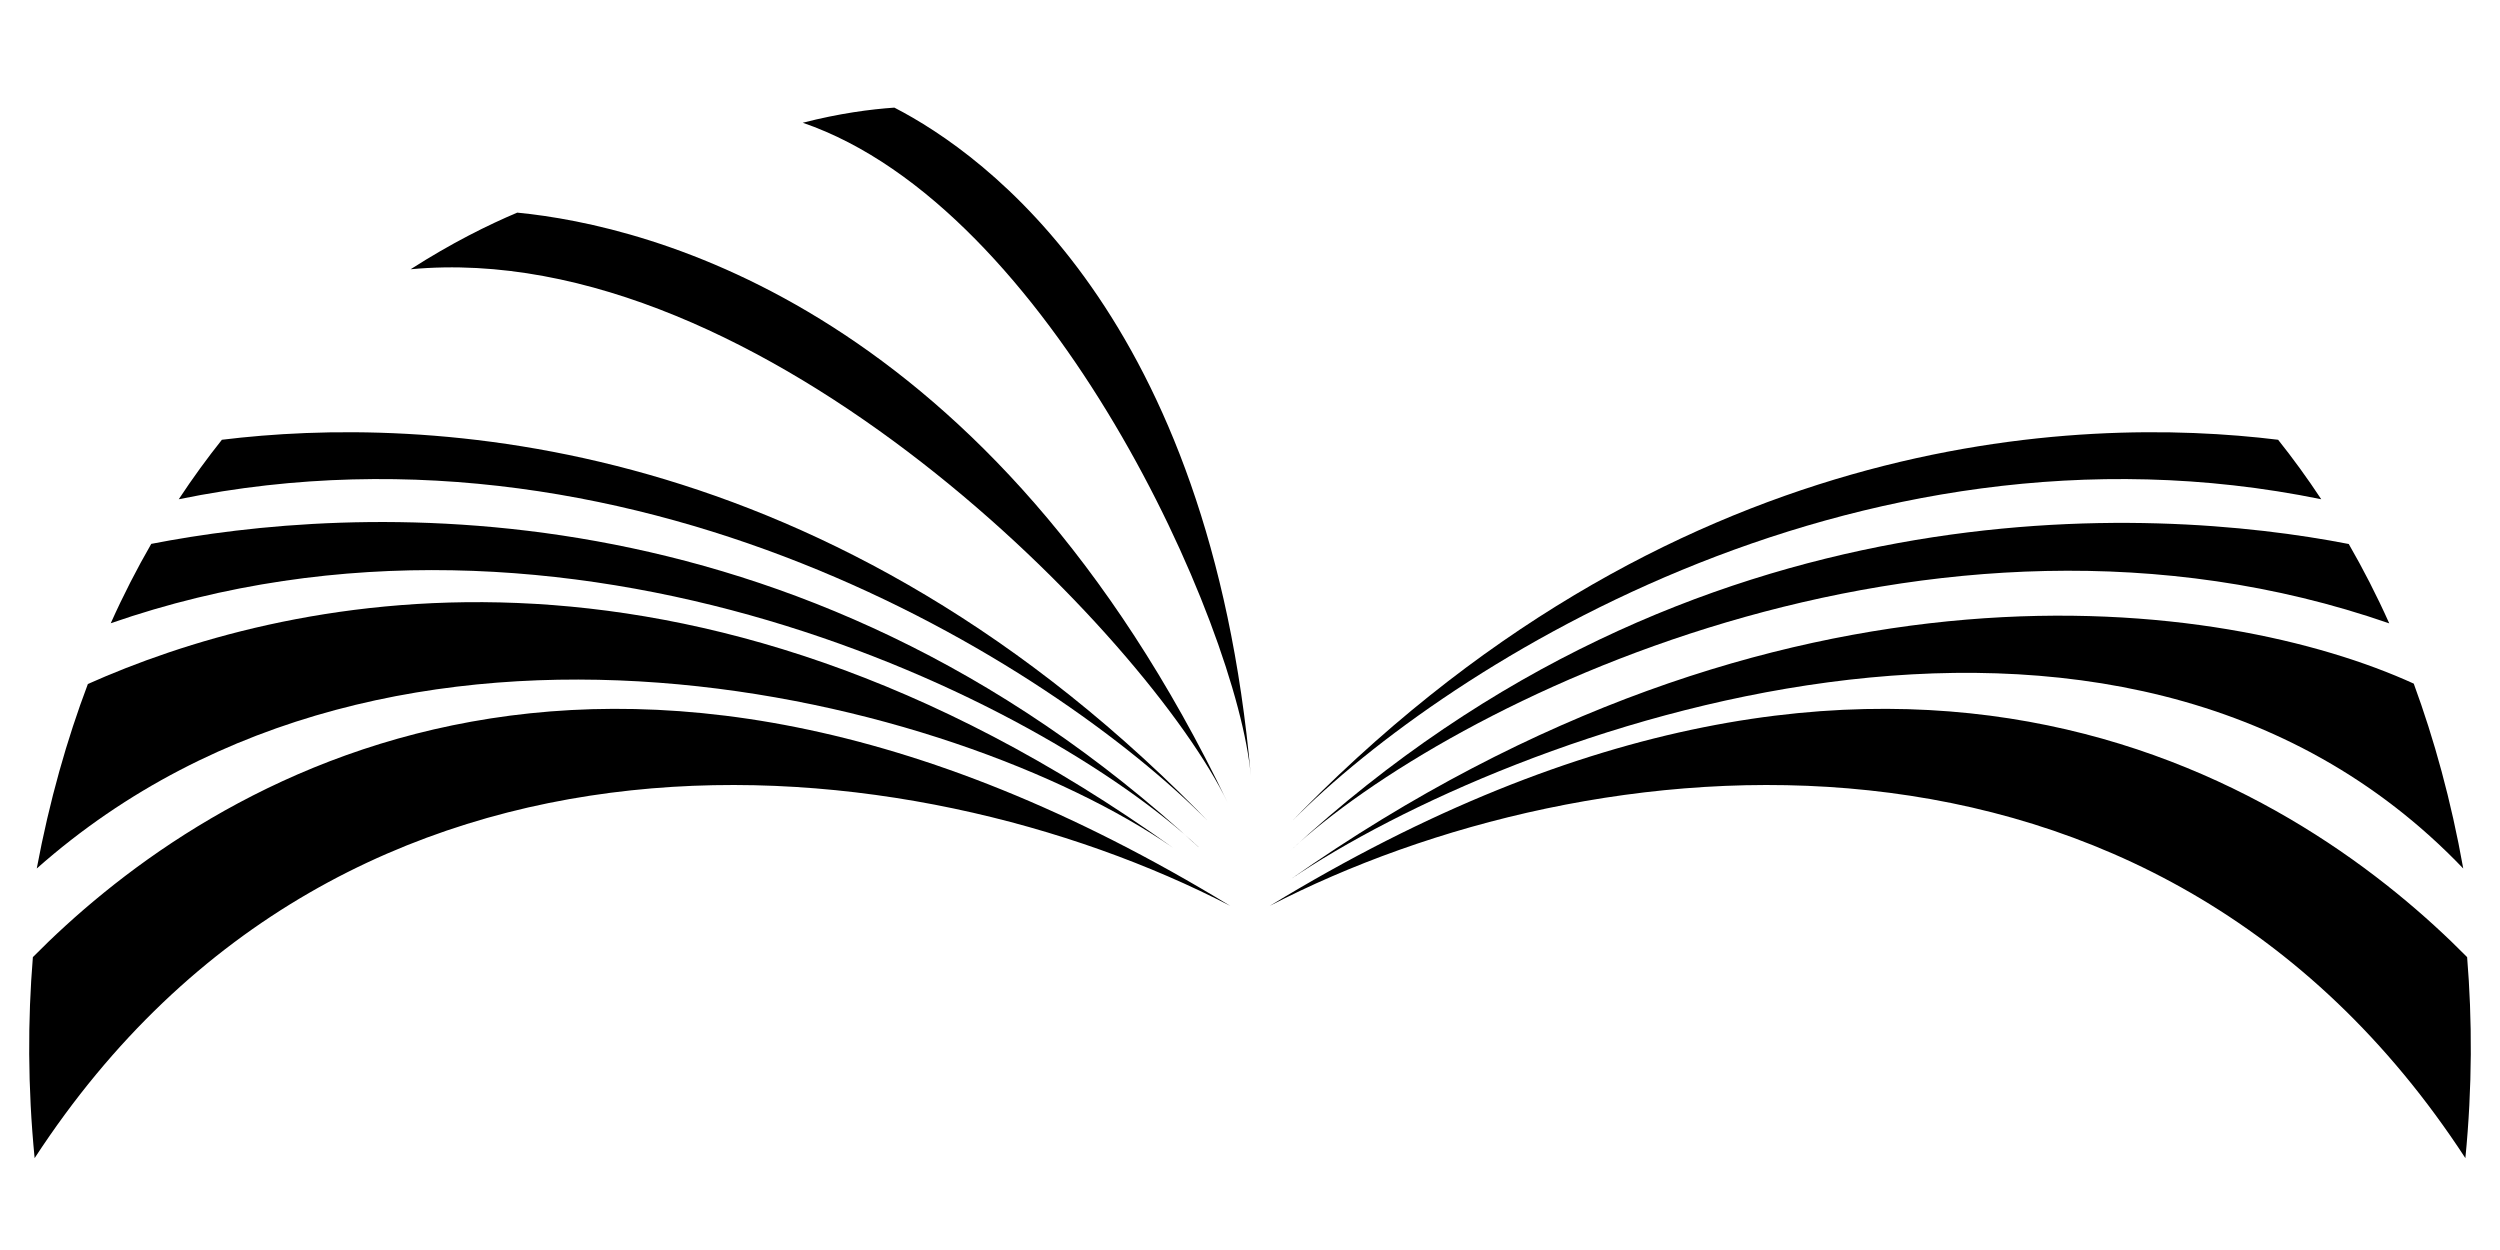
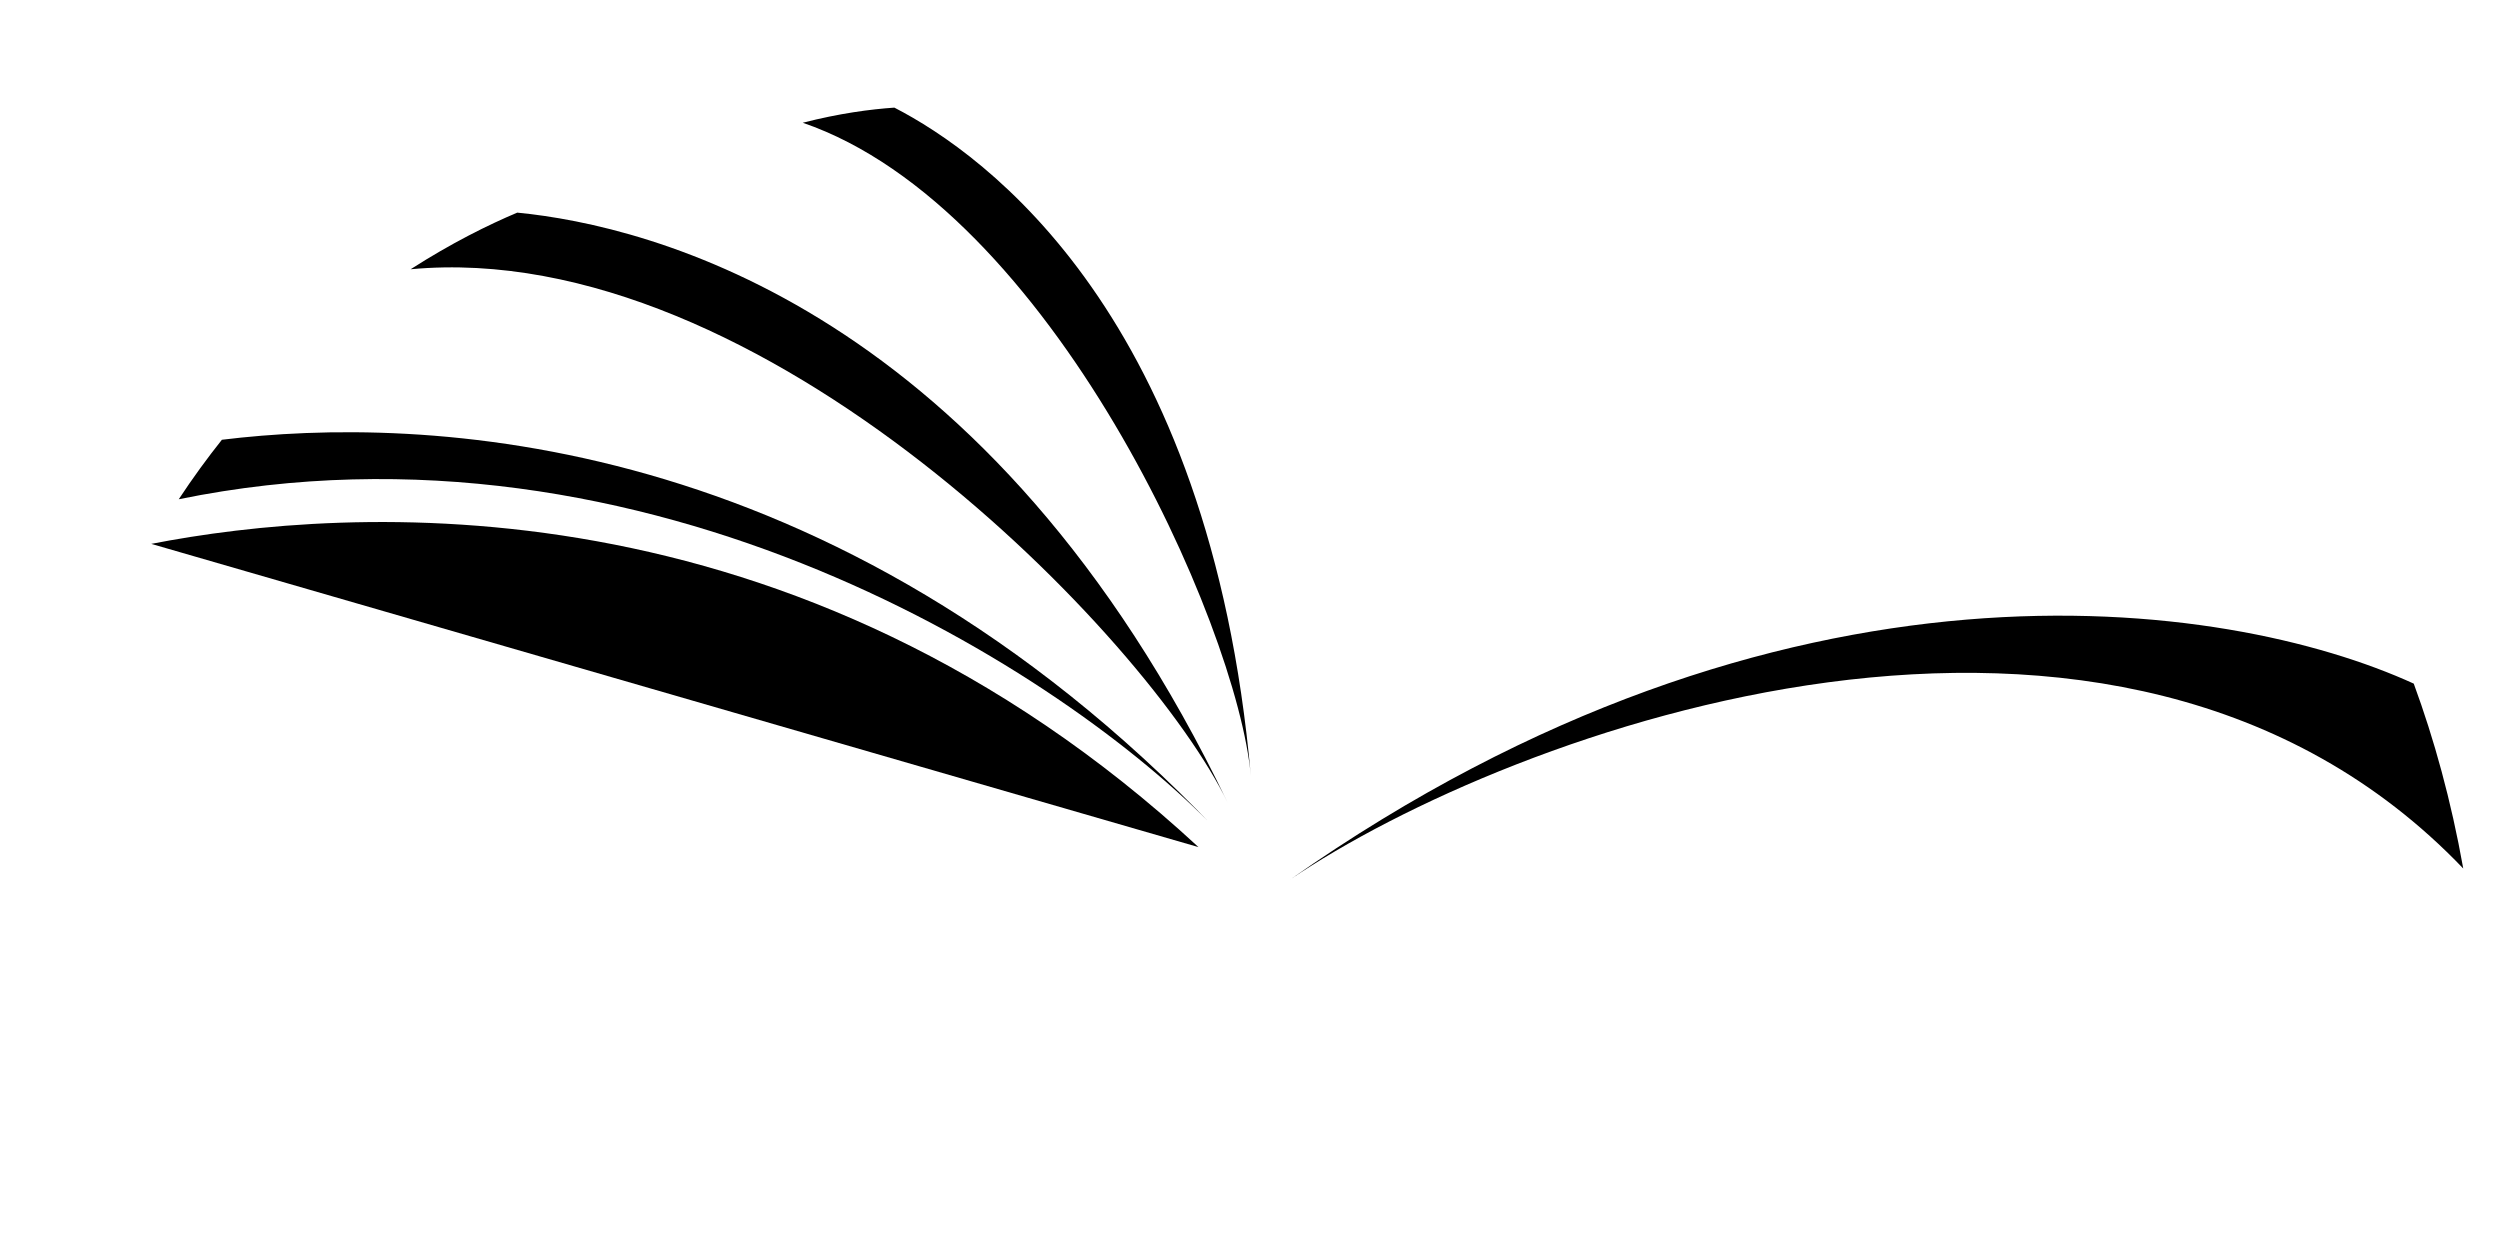
<svg xmlns="http://www.w3.org/2000/svg" id="Lager_1" viewBox="0 0 200 100">
  <g>
-     <path d="M93.84,67.82C54.67,39.8,22.11,47.99,7.03,54.72c-1.67,4.42-3.07,9.32-4.09,14.76,28.76-25.46,73.59-13.63,90.9-1.66Z" />
-     <path d="M95.88,67.77C63.57,37.89,27.7,40.47,12.1,43.51c-1.14,1.98-2.23,4.09-3.24,6.35,36.73-12.77,74.48,6.19,87.02,17.9Z" />
+     <path d="M95.88,67.77C63.57,37.89,27.7,40.47,12.1,43.51Z" />
    <path d="M17.76,35.17c-1.18,1.48-2.34,3.07-3.46,4.77,37.67-7.71,71.12,14.03,82.91,26.34-30.74-32.09-63.6-33.04-79.45-31.1Z" />
    <path d="M98.23,64.25C79.21,24.61,51.86,18.03,41.38,17.01c-2.3.97-5.26,2.43-8.53,4.53,28.15-2.62,59.08,29.58,65.38,42.71Z" />
-     <path d="M2.63,76.57c-.41,5-.42,10.36.14,16.08,25.04-38.42,70.3-33.31,95.65-20.18C47.45,41.39,15.37,63.67,2.63,76.57Z" />
    <path d="M103.22,70.36c39.41-27.69,74.86-22.53,89.88-15.67,1.63,4.44,2.99,9.35,3.96,14.79-27.81-29.07-76.43-10.94-93.84.88Z" />
-     <path d="M103.22,68.06c32.31-29.87,69.08-27.58,84.68-24.54,1.14,1.98,2.23,4.09,3.24,6.35-36.73-12.77-75.38,6.48-87.92,18.19Z" />
-     <path d="M182.24,35.17c1.18,1.48,2.34,3.07,3.46,4.77-37.67-7.71-71.12,14.03-82.91,26.34,30.74-32.09,63.6-33.04,79.45-31.1Z" />
-     <path d="M197.37,76.57c.41,5,.42,10.36-.14,16.08-25.04-38.42-70.3-33.31-95.65-20.18,50.97-31.08,83.06-8.8,95.79,4.1Z" />
  </g>
  <path d="M100.07,62.09c-3.28-36.84-21.24-49.73-28.52-53.48-1.91.13-4.42.46-7.33,1.21,19.81,6.79,34.76,40.06,35.85,52.27Z" />
</svg>